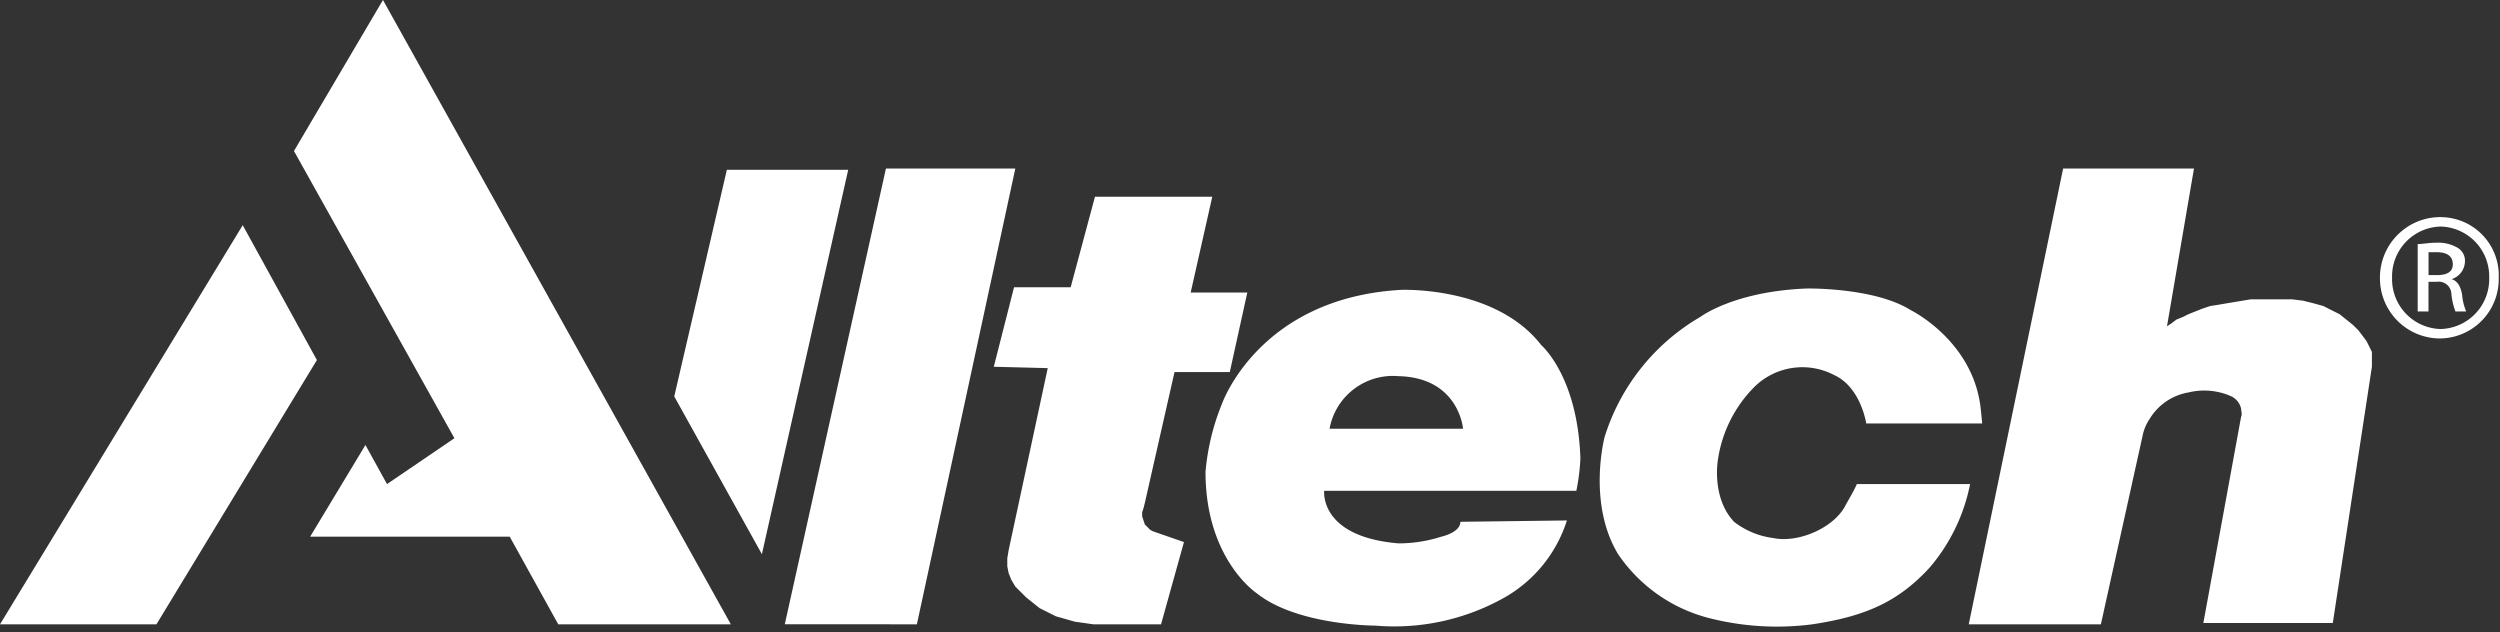
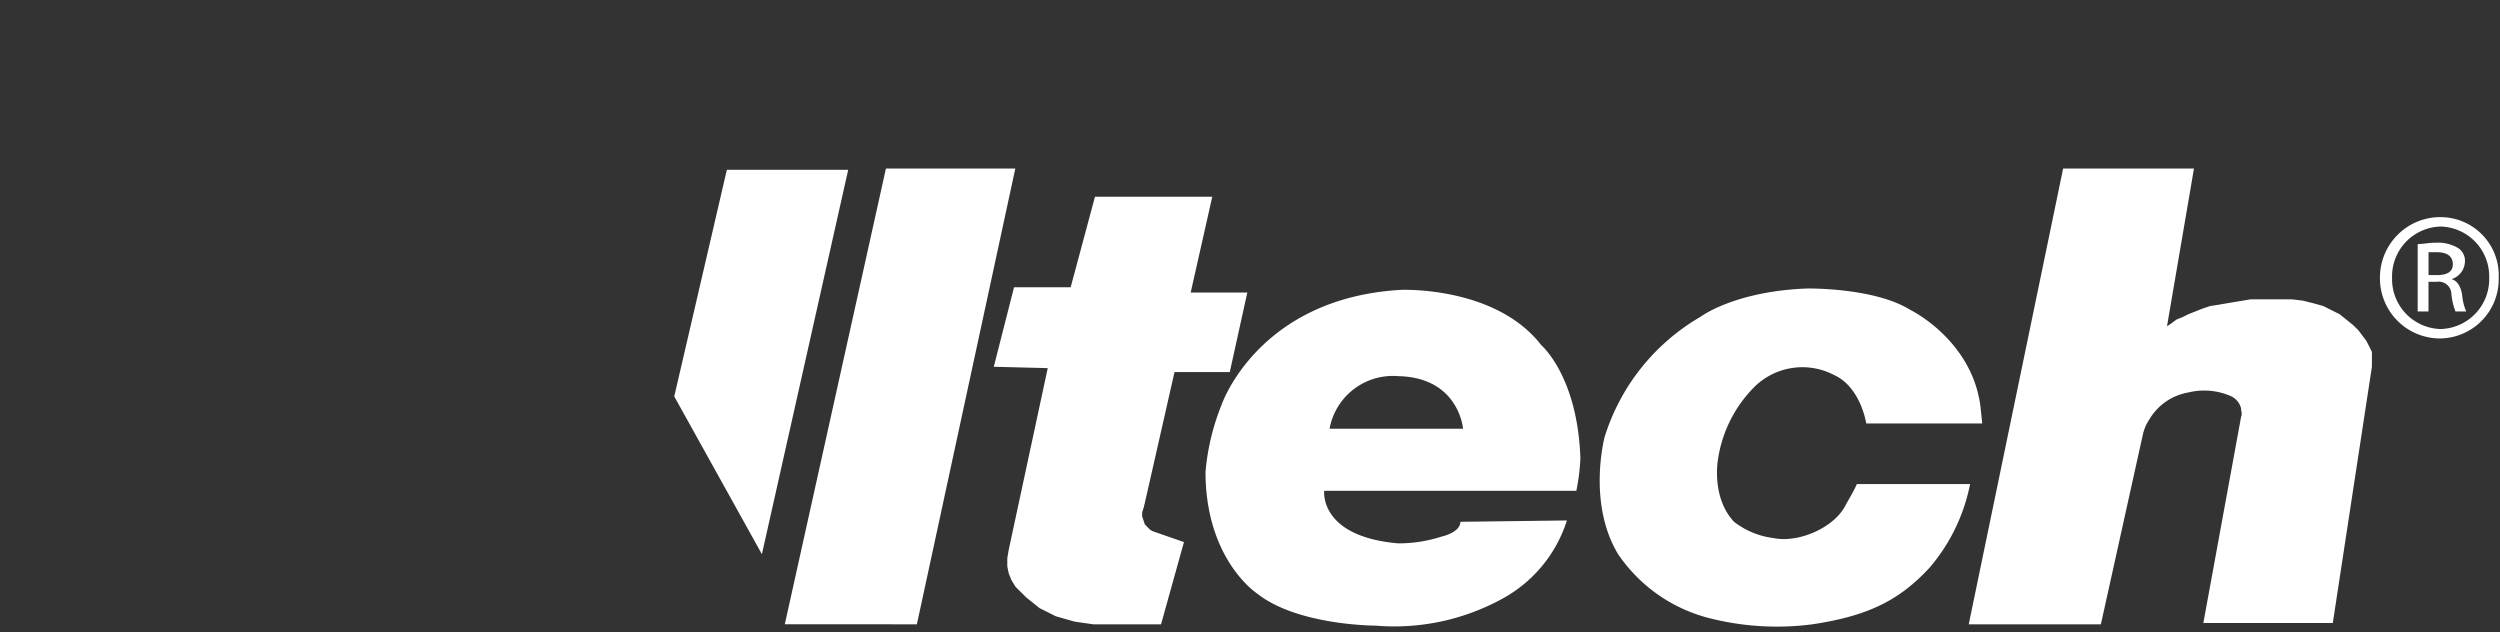
<svg xmlns="http://www.w3.org/2000/svg" width="199.672" height="50.511" viewBox="0 0 199.672 50.511">
  <rect x="0" y="0" width="199.672" height="50.511" fill="#333333" stroke="none" />
  <defs>
    <clipPath id="clip-path">
      <path id="Path_2019" data-name="Path 2019" d="M595.611-693.083H795.283v-50.51H595.611Z" transform="translate(-595.611 743.593)" fill="none" />
    </clipPath>
  </defs>
  <g id="alltech" transform="translate(-787.283 740.001)">
    <g id="Group_1581" data-name="Group 1581" transform="translate(787.283 -740.001)">
-       <path id="Path_2017" data-name="Path 2017" d="M7.447,0,.338,12.061,13.154,35,7.77,38.663,6.047,35.541,1.631,42.864H17.57l3.877,7H35.232ZM-23.14,49.864h12.494L2.17,28.756-3.754,17.985Z" transform="translate(23.14)" fill="#fff" />
-     </g>
+       </g>
    <g id="Group_1583" data-name="Group 1583" transform="translate(787.283 -740)" clip-path="url(#clip-path)">
      <g id="Group_1582" data-name="Group 1582" transform="translate(53.849 13.461)">
        <path id="Path_2018" data-name="Path 2018" d="M33.011,3.566,32.8,3.135,32.581,2.7l-.323-.431-.324-.431L31.5,1.411,30.965.98l-.538-.43L29.781.227,29.135-.1,28.38-.311l-.86-.215-.862-.108H23.319l-.646.108-.646.107-.646.108L20.734-.2,20.088-.1,19.442.12,18.9.335l-.538.215-.431.215L17.4.98l-.431.324-.324.215,2.155-12.6H8.349L.81,25.322H11.364L14.7,10.244a3.6,3.6,0,0,1,.538-1.293A4.512,4.512,0,0,1,18.364,6.8a5.3,5.3,0,0,1,3.446.324,1.458,1.458,0,0,1,.755.969c0,.215.107.431,0,.646L19.549,25.213H29.888L33.011,4.75V3.566ZM38.5,1.735a3.98,3.98,0,0,1-3.877-4.092A3.98,3.98,0,0,1,38.5-6.449a3.98,3.98,0,0,1,3.878,4.092A3.98,3.98,0,0,1,38.5,1.735m0-8.939h0a4.826,4.826,0,0,0-4.846,4.847A4.8,4.8,0,0,0,38.4,2.489a4.735,4.735,0,0,0,4.739-4.846A4.649,4.649,0,0,0,38.5-7.2M-8.99,15.736c-.862,1.831-3.77,3.123-5.816,2.693a6.428,6.428,0,0,1-3.123-1.293c-1.831-1.938-1.293-4.954-1.293-4.954a10.343,10.343,0,0,1,3.016-5.923A5.46,5.46,0,0,1-9.961,5.4c2.155.969,2.585,3.877,2.585,3.877H1.887L1.778,8.2C1.24,2.7-3.821.227-3.821.227-6.729-1.6-12.114-1.5-12.114-1.5-17.93-1.281-20.622.766-20.622.766a16.9,16.9,0,0,0-7.647,9.584s-1.4,5.278,1.077,9.37a12.535,12.535,0,0,0,7.107,5.061,21.874,21.874,0,0,0,8.4.539c4.308-.646,6.892-1.832,9.369-4.525A14.582,14.582,0,0,0,.918,14.121H-8.13c-.107.323-.86,1.615-.86,1.615M38.181-2.573h-.646V-4.4h.646c.969,0,1.293.431,1.293.969,0,.646-.539.862-1.293.862m1.184.323h0a1.516,1.516,0,0,0,1.077-1.4A1.19,1.19,0,0,0,39.9-4.727a3.046,3.046,0,0,0-1.724-.431c-.646,0-1.077.108-1.508.108V.335h.862v-2.37h.646a1.017,1.017,0,0,1,1.184.969,5.276,5.276,0,0,0,.324,1.4h.86a4.221,4.221,0,0,1-.323-1.293c-.107-.753-.431-1.184-.862-1.293M-85.672-11.081l-8.078,36.4H-83.2l7.862-36.4ZM-50.24,9.7a5.142,5.142,0,0,1,5.493-4.2c4.846.107,5.17,4.2,5.17,4.2Zm16.91-6.676c-3.663-4.739-11.2-4.416-11.2-4.416-11.416.646-14.324,9.155-14.324,9.155a18.5,18.5,0,0,0-1.293,5.385c0,7,4.094,9.693,4.094,9.693,3.23,2.584,9.477,2.584,9.477,2.584a17.94,17.94,0,0,0,10.339-2.262,10.842,10.842,0,0,0,4.954-6.138l-8.508.107c0,.862-1.508,1.184-1.508,1.184a11.212,11.212,0,0,1-3.446.539c-6.354-.539-5.923-4.2-5.923-4.2h20.139a16.3,16.3,0,0,0,.323-2.584c-.215-6.569-3.122-9.046-3.122-9.046m-65.05-14-4.2,18.094,7,12.6,6.893-30.7H-98.38m33.817,28.756-.215-.215-.215-.215-.108-.323-.107-.324v-.323l.107-.324.108-.43,2.37-10.448h4.415l1.4-6.354h-4.523l1.724-7.647h-9.37L-70.917-1.6H-75.44L-77.057,4.75l4.309.108L-75.871,19.4l-.108.646v.646l.108.538.215.539.323.538.431.431.431.431.538.431.539.431.646.323.645.324.755.215.753.215.753.107.755.108H-63.7l1.831-6.571-2.477-.86Z" transform="translate(102.581 11.081)" fill="#fff" />
      </g>
    </g>
  </g>
</svg>